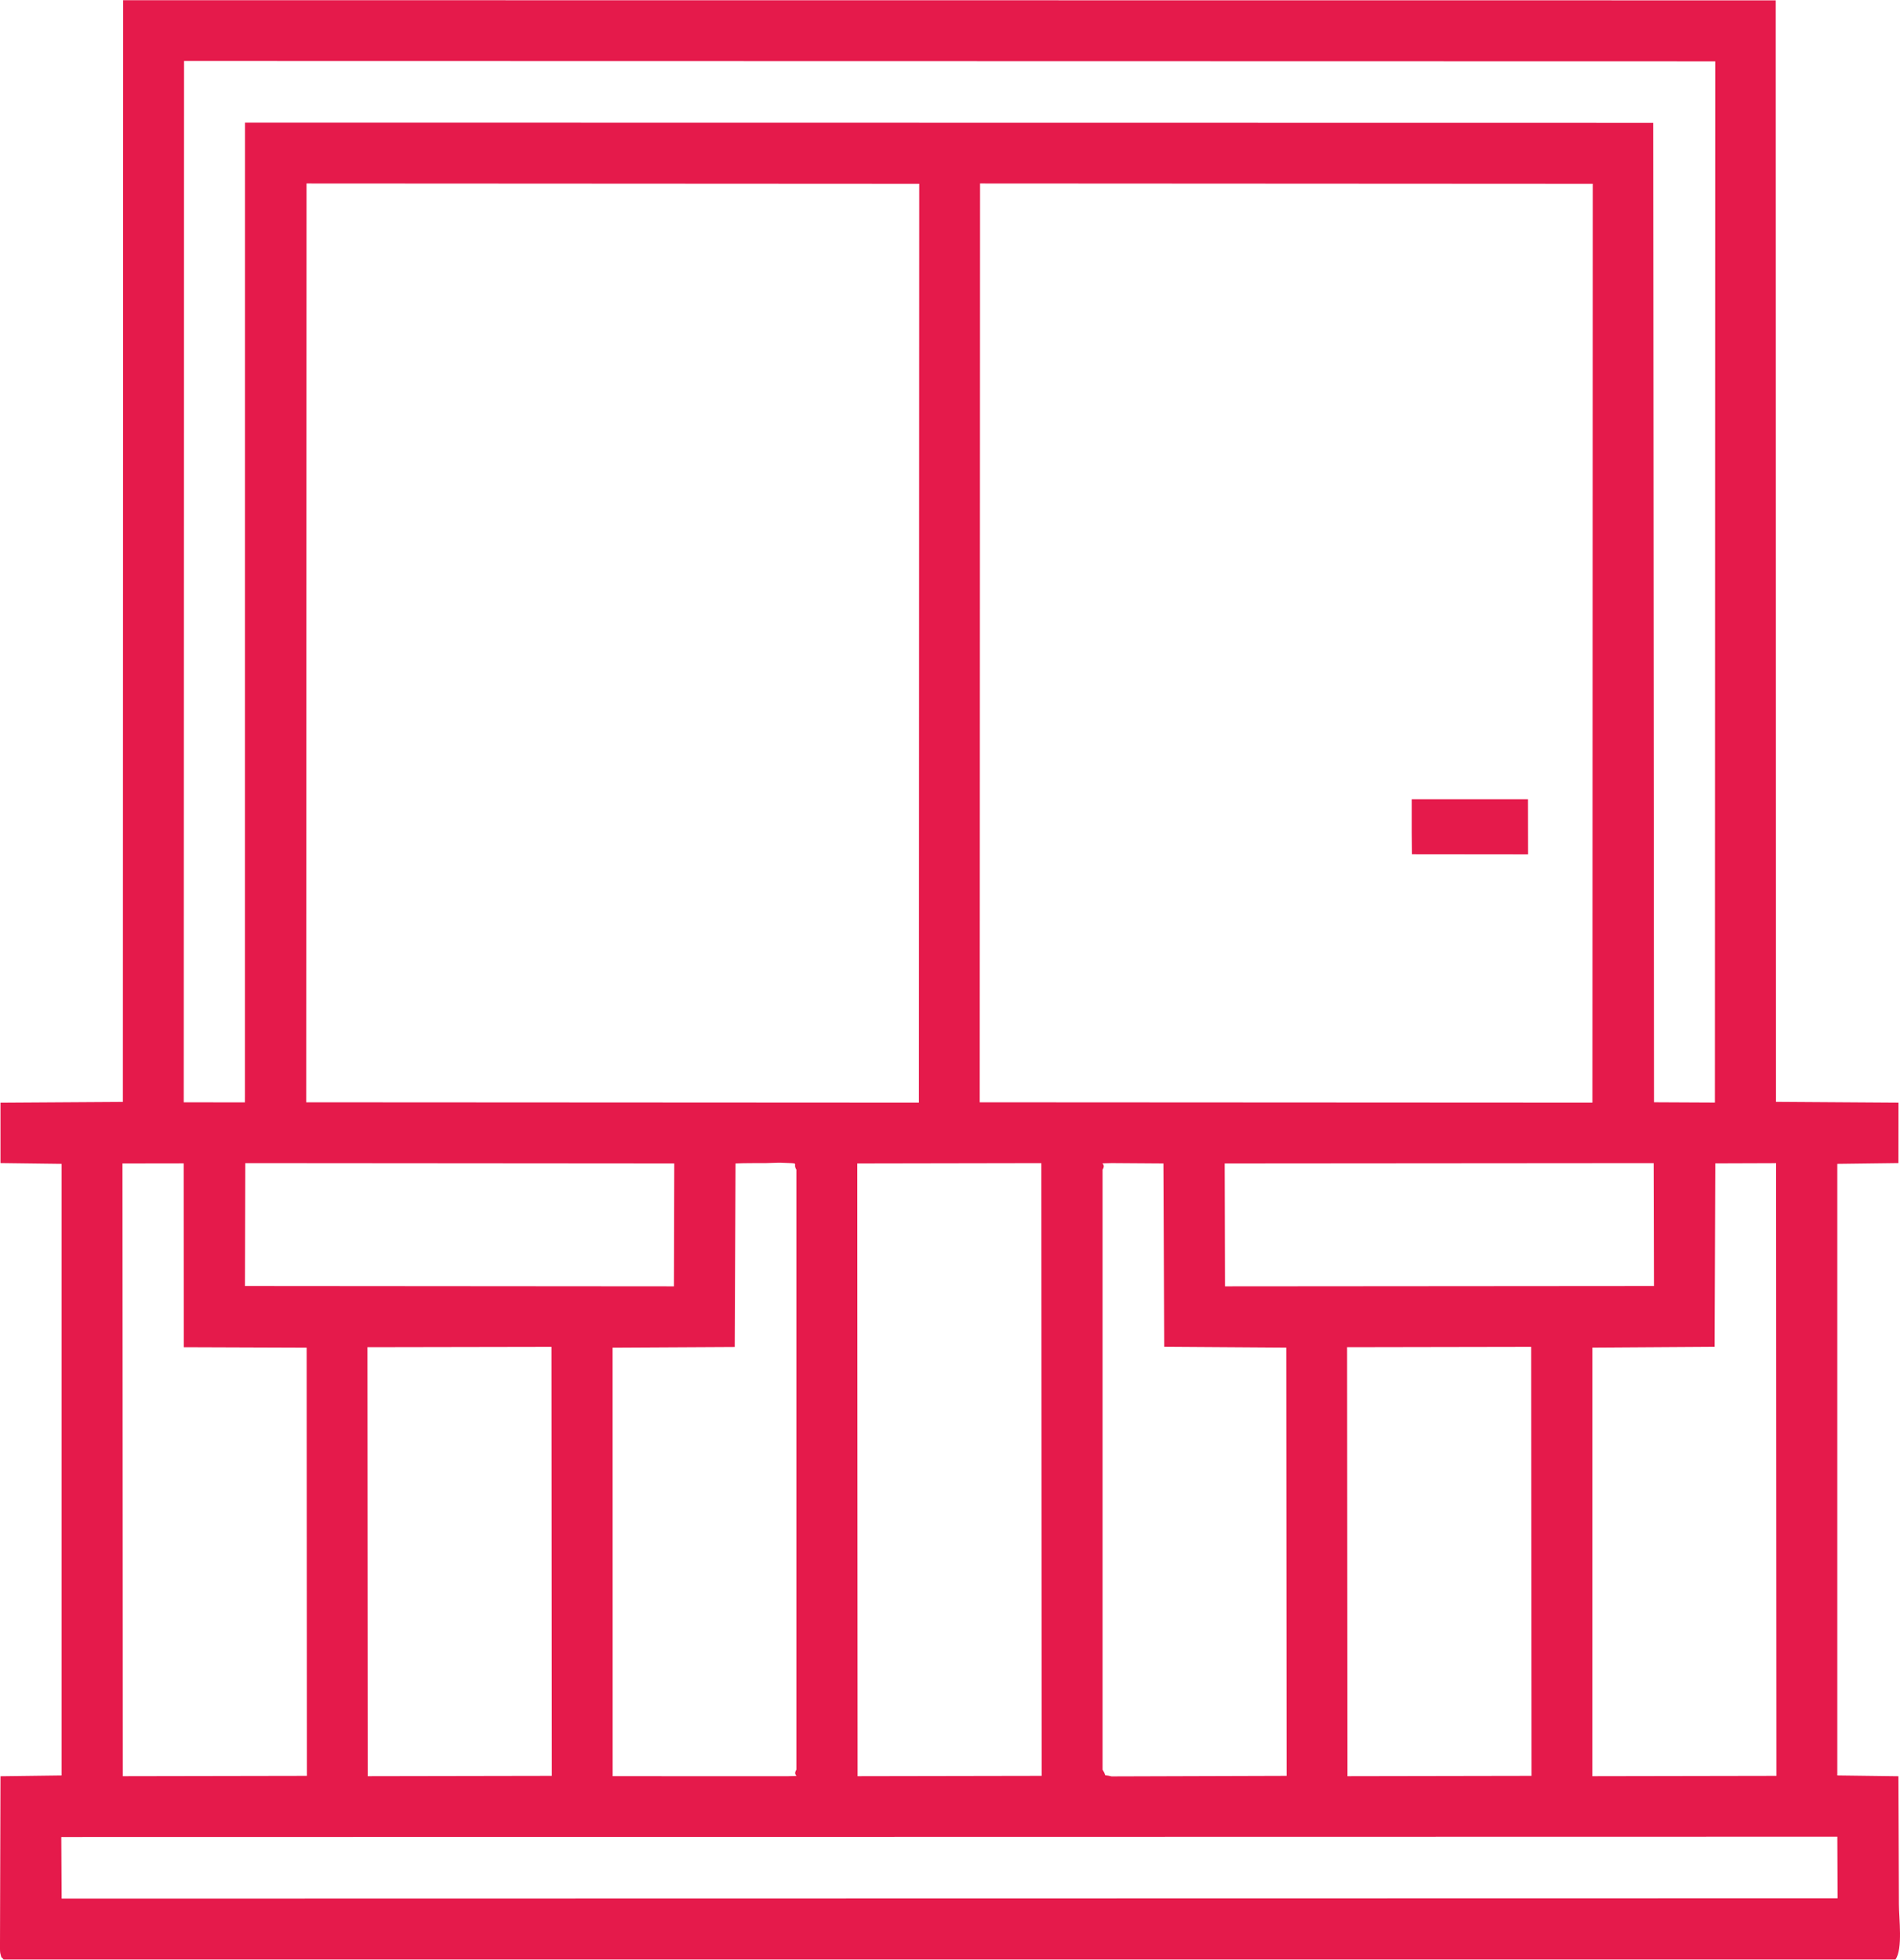
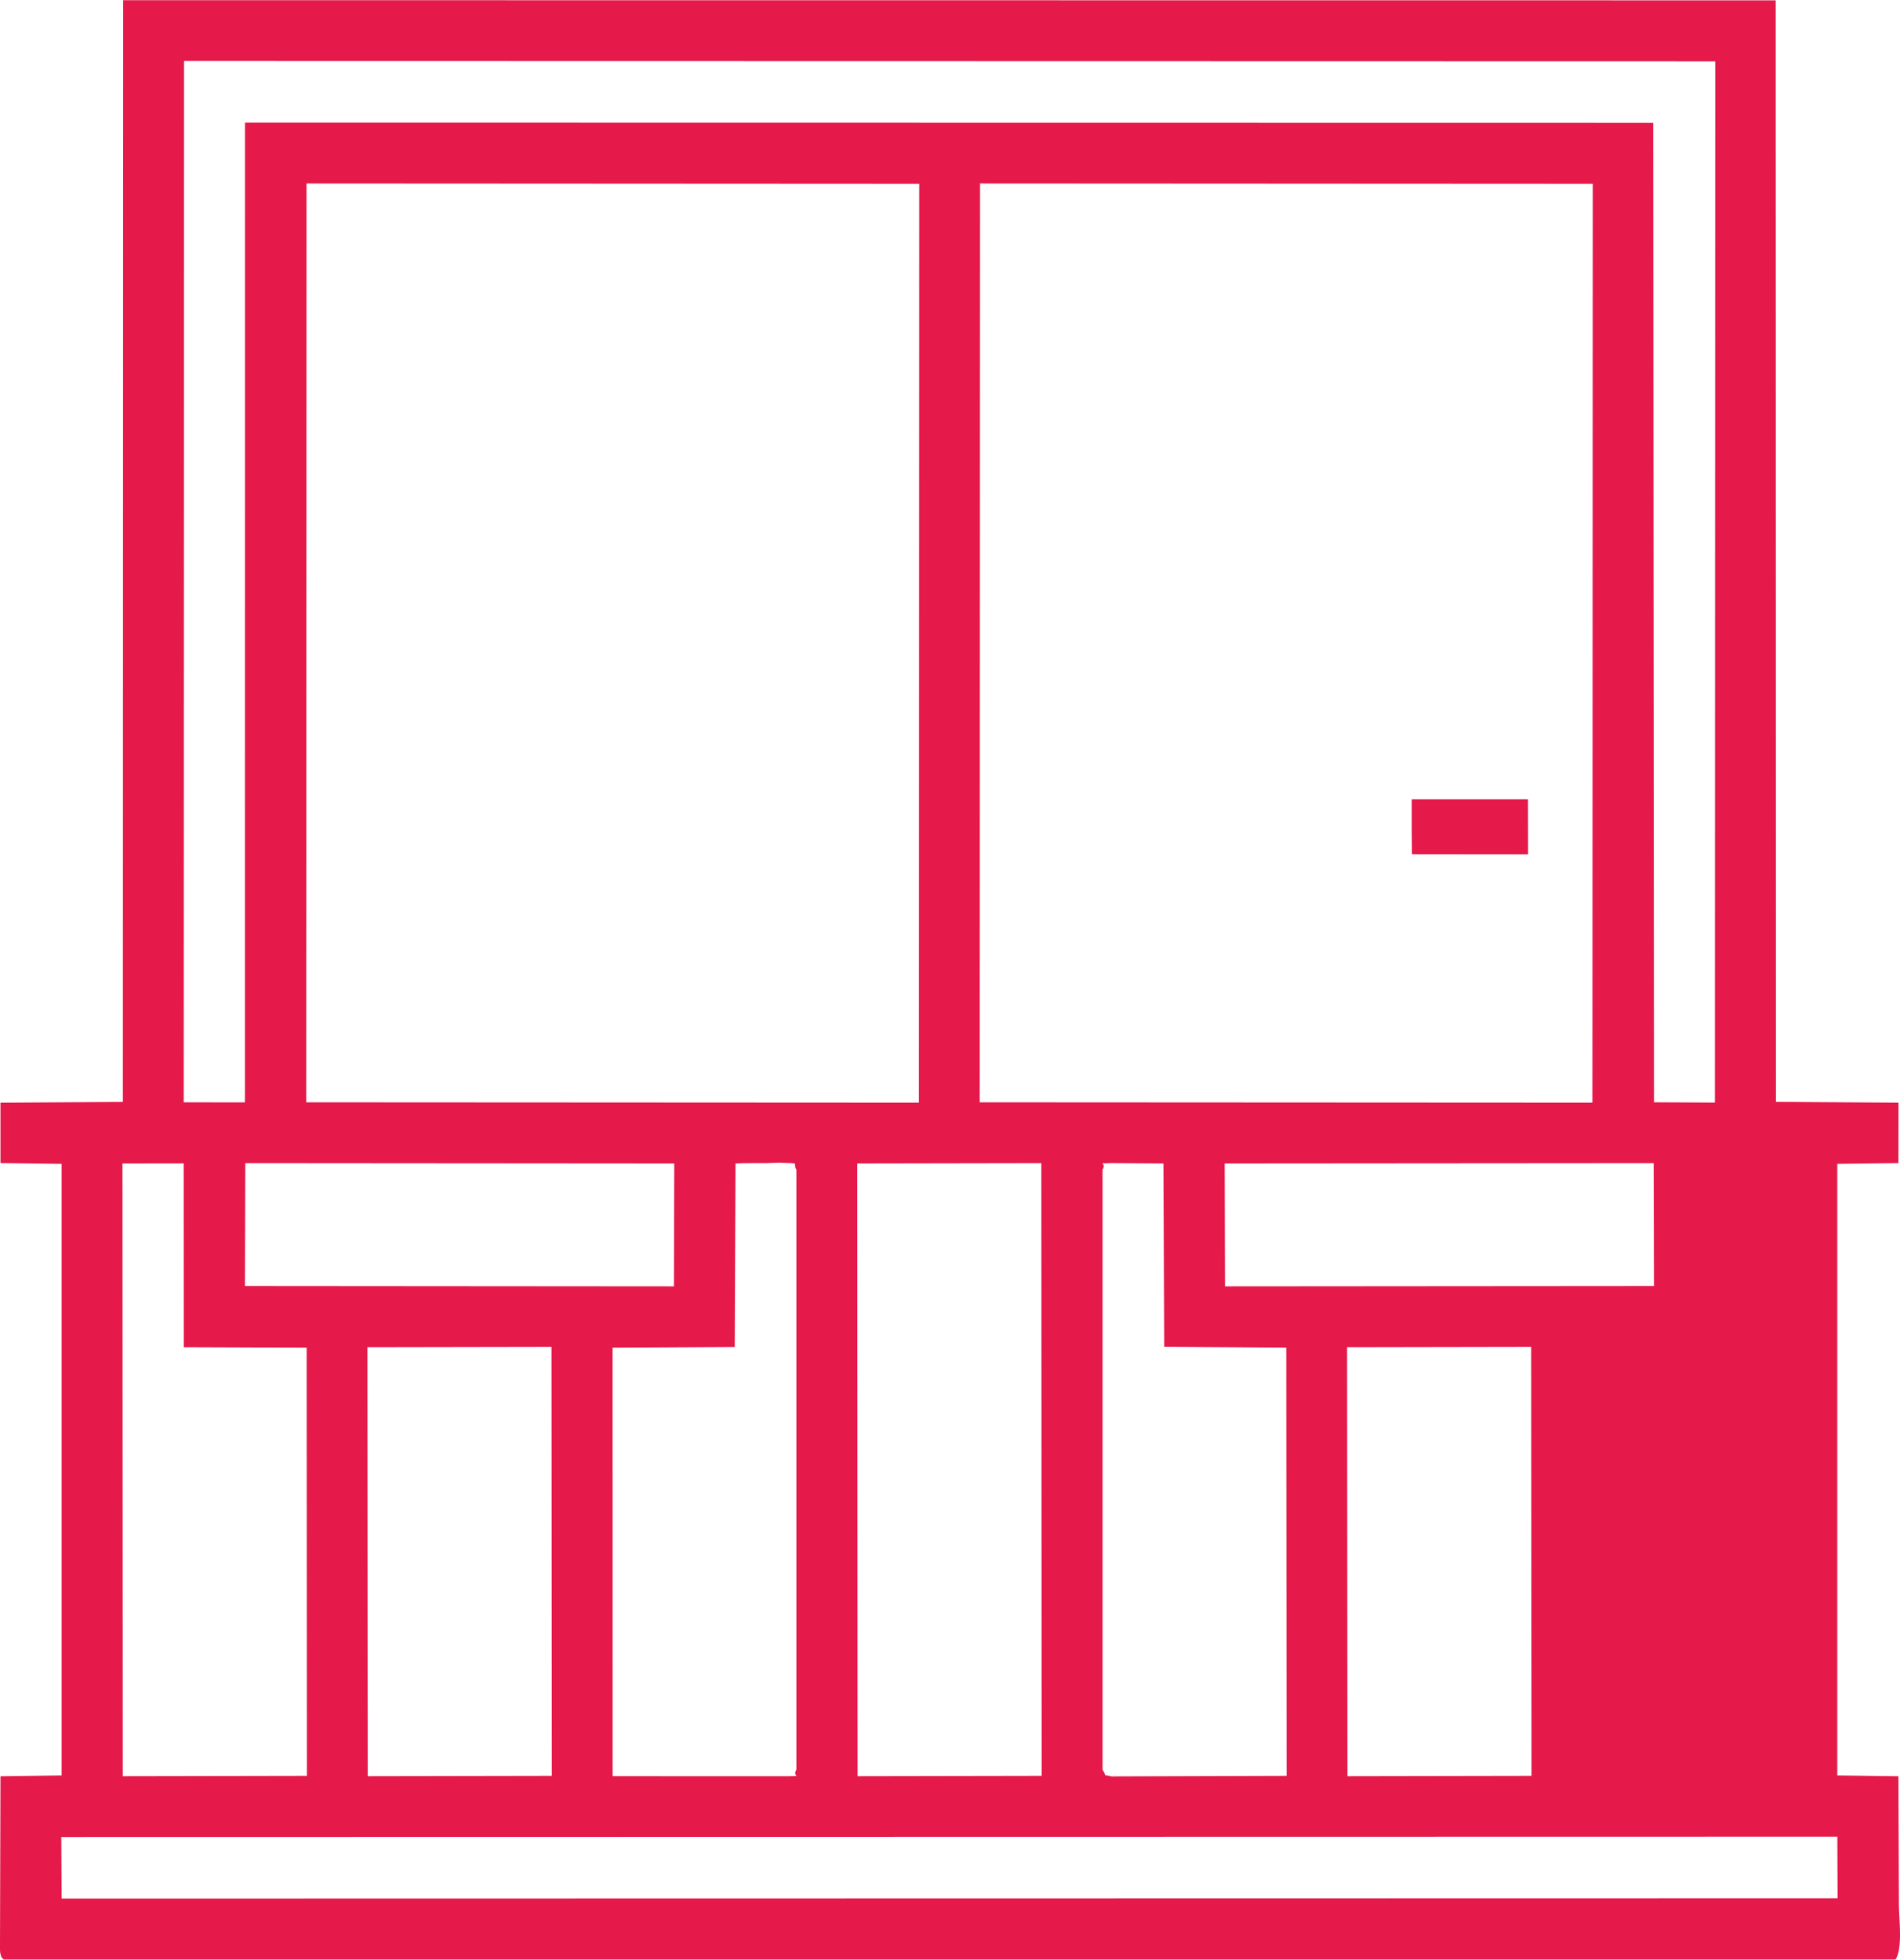
<svg xmlns="http://www.w3.org/2000/svg" xml:space="preserve" width="1718px" height="1772px" version="1.1" style="shape-rendering:geometricPrecision; text-rendering:geometricPrecision; image-rendering:optimizeQuality; fill-rule:evenodd; clip-rule:evenodd" viewBox="0 0 628.28 647.9">
  <defs>
    <style type="text/css">
   
    .fil0 {fill:#E51A4B}
   
  </style>
  </defs>
  <g id="Слой_x0020_1">
-     <path class="fil0" d="M20.27 607.4l587.29 -0.11 0.08 20.37 -587.26 0.11 -0.11 -20.37zm587.28 -222.59l20.21 -0.26 0.02 -19.98 -40.51 -0.27 -0.08 -364.25 -546.46 -0.05 -0.1 364.32 -40.47 0.26 0 19.97 20.22 0.26 0 202.23 -20.22 0.26 -0.16 55.54c0.01,0.59 -0.04,2.47 0.09,2.96 0.62,2.3 0.07,0.73 1.09,2.1l625.61 0c2.47,-3.49 1.13,-13.64 1.13,-18.22l-0.16 -42.38 -20.21 -0.26 0 -202.23zm-222.57 60.47l40.35 0.27 0.11 141.62 -57.86 0.18c-3.4,-0.86 -1.22,0.57 -2.99,-2.21l0 -198.43c1.61,-2.53 -2.55,-1.93 3.03,-2.15l17.09 0.12 0.27 60.6zm-182.41 0.28l2.05 0 38.34 -0.21 0.26 -60.67c3.37,-0.15 6.63,-0.1 10,-0.12 1.49,-0.01 3.79,-0.18 5.13,-0.13 6.89,0.28 3.5,-0.05 4.99,2.28l0 198.43c-1.61,2.53 2.55,1.93 -3.03,2.15l-57.72 -0.02 -0.02 -141.71zm323.99 -0.01l40.42 -0.26 0.21 -58.58 0 -2.06 20.12 -0.07 0.11 202.59 -60.87 0.11 0.01 -141.73zm-427.21 0.01l2.05 0 0.08 141.61 -60.87 0.11 -0.11 -202.6 20.24 -0.03 0 2.06 0.03 58.71 38.58 0.14zm367.48 -170.21l0.07 7.05 38.4 0.04 -0.03 -18.23 -38.44 0 0 11.14zm-385.84 87.07l-0.01 2.06 -20.23 -0.03 0.11 -344.34 506.32 0.11 -0.11 344.32 -20.14 -0.1 -0.26 -323.88 -465.66 -0.07 -0.02 321.93zm364.46 83l60.86 -0.11 0.12 141.86 -60.87 0.11 -0.11 -141.86zm-161.98 -60.74l60.87 -0.11 0.11 202.6 -60.87 0.11 -0.11 -202.6zm-161.97 60.74l60.86 -0.11 0.11 141.86 -60.87 0.11 -0.1 -141.86zm283.47 -60.74l141.85 -0.11 0.1 40.62 -141.85 0.11 -0.1 -40.62zm-323.86 -0.11l141.85 0.11 -0.11 40.62 -141.85 -0.11 0.11 -40.62zm242.97 -323.96l202.6 0.11 -0.11 303.84 -202.6 -0.11 0.11 -303.84zm-222.72 0l202.6 0.11 -0.11 303.84 -202.6 -0.11 0.11 -303.84z" />
+     <path class="fil0" d="M20.27 607.4l587.29 -0.11 0.08 20.37 -587.26 0.11 -0.11 -20.37zm587.28 -222.59l20.21 -0.26 0.02 -19.98 -40.51 -0.27 -0.08 -364.25 -546.46 -0.05 -0.1 364.32 -40.47 0.26 0 19.97 20.22 0.26 0 202.23 -20.22 0.26 -0.16 55.54c0.01,0.59 -0.04,2.47 0.09,2.96 0.62,2.3 0.07,0.73 1.09,2.1l625.61 0c2.47,-3.49 1.13,-13.64 1.13,-18.22l-0.16 -42.38 -20.21 -0.26 0 -202.23zm-222.57 60.47l40.35 0.27 0.11 141.62 -57.86 0.18c-3.4,-0.86 -1.22,0.57 -2.99,-2.21l0 -198.43c1.61,-2.53 -2.55,-1.93 3.03,-2.15l17.09 0.12 0.27 60.6zm-182.41 0.28l2.05 0 38.34 -0.21 0.26 -60.67c3.37,-0.15 6.63,-0.1 10,-0.12 1.49,-0.01 3.79,-0.18 5.13,-0.13 6.89,0.28 3.5,-0.05 4.99,2.28l0 198.43c-1.61,2.53 2.55,1.93 -3.03,2.15l-57.72 -0.02 -0.02 -141.71zm323.99 -0.01zm-427.21 0.01l2.05 0 0.08 141.61 -60.87 0.11 -0.11 -202.6 20.24 -0.03 0 2.06 0.03 58.71 38.58 0.14zm367.48 -170.21l0.07 7.05 38.4 0.04 -0.03 -18.23 -38.44 0 0 11.14zm-385.84 87.07l-0.01 2.06 -20.23 -0.03 0.11 -344.34 506.32 0.11 -0.11 344.32 -20.14 -0.1 -0.26 -323.88 -465.66 -0.07 -0.02 321.93zm364.46 83l60.86 -0.11 0.12 141.86 -60.87 0.11 -0.11 -141.86zm-161.98 -60.74l60.87 -0.11 0.11 202.6 -60.87 0.11 -0.11 -202.6zm-161.97 60.74l60.86 -0.11 0.11 141.86 -60.87 0.11 -0.1 -141.86zm283.47 -60.74l141.85 -0.11 0.1 40.62 -141.85 0.11 -0.1 -40.62zm-323.86 -0.11l141.85 0.11 -0.11 40.62 -141.85 -0.11 0.11 -40.62zm242.97 -323.96l202.6 0.11 -0.11 303.84 -202.6 -0.11 0.11 -303.84zm-222.72 0l202.6 0.11 -0.11 303.84 -202.6 -0.11 0.11 -303.84z" />
  </g>
</svg>